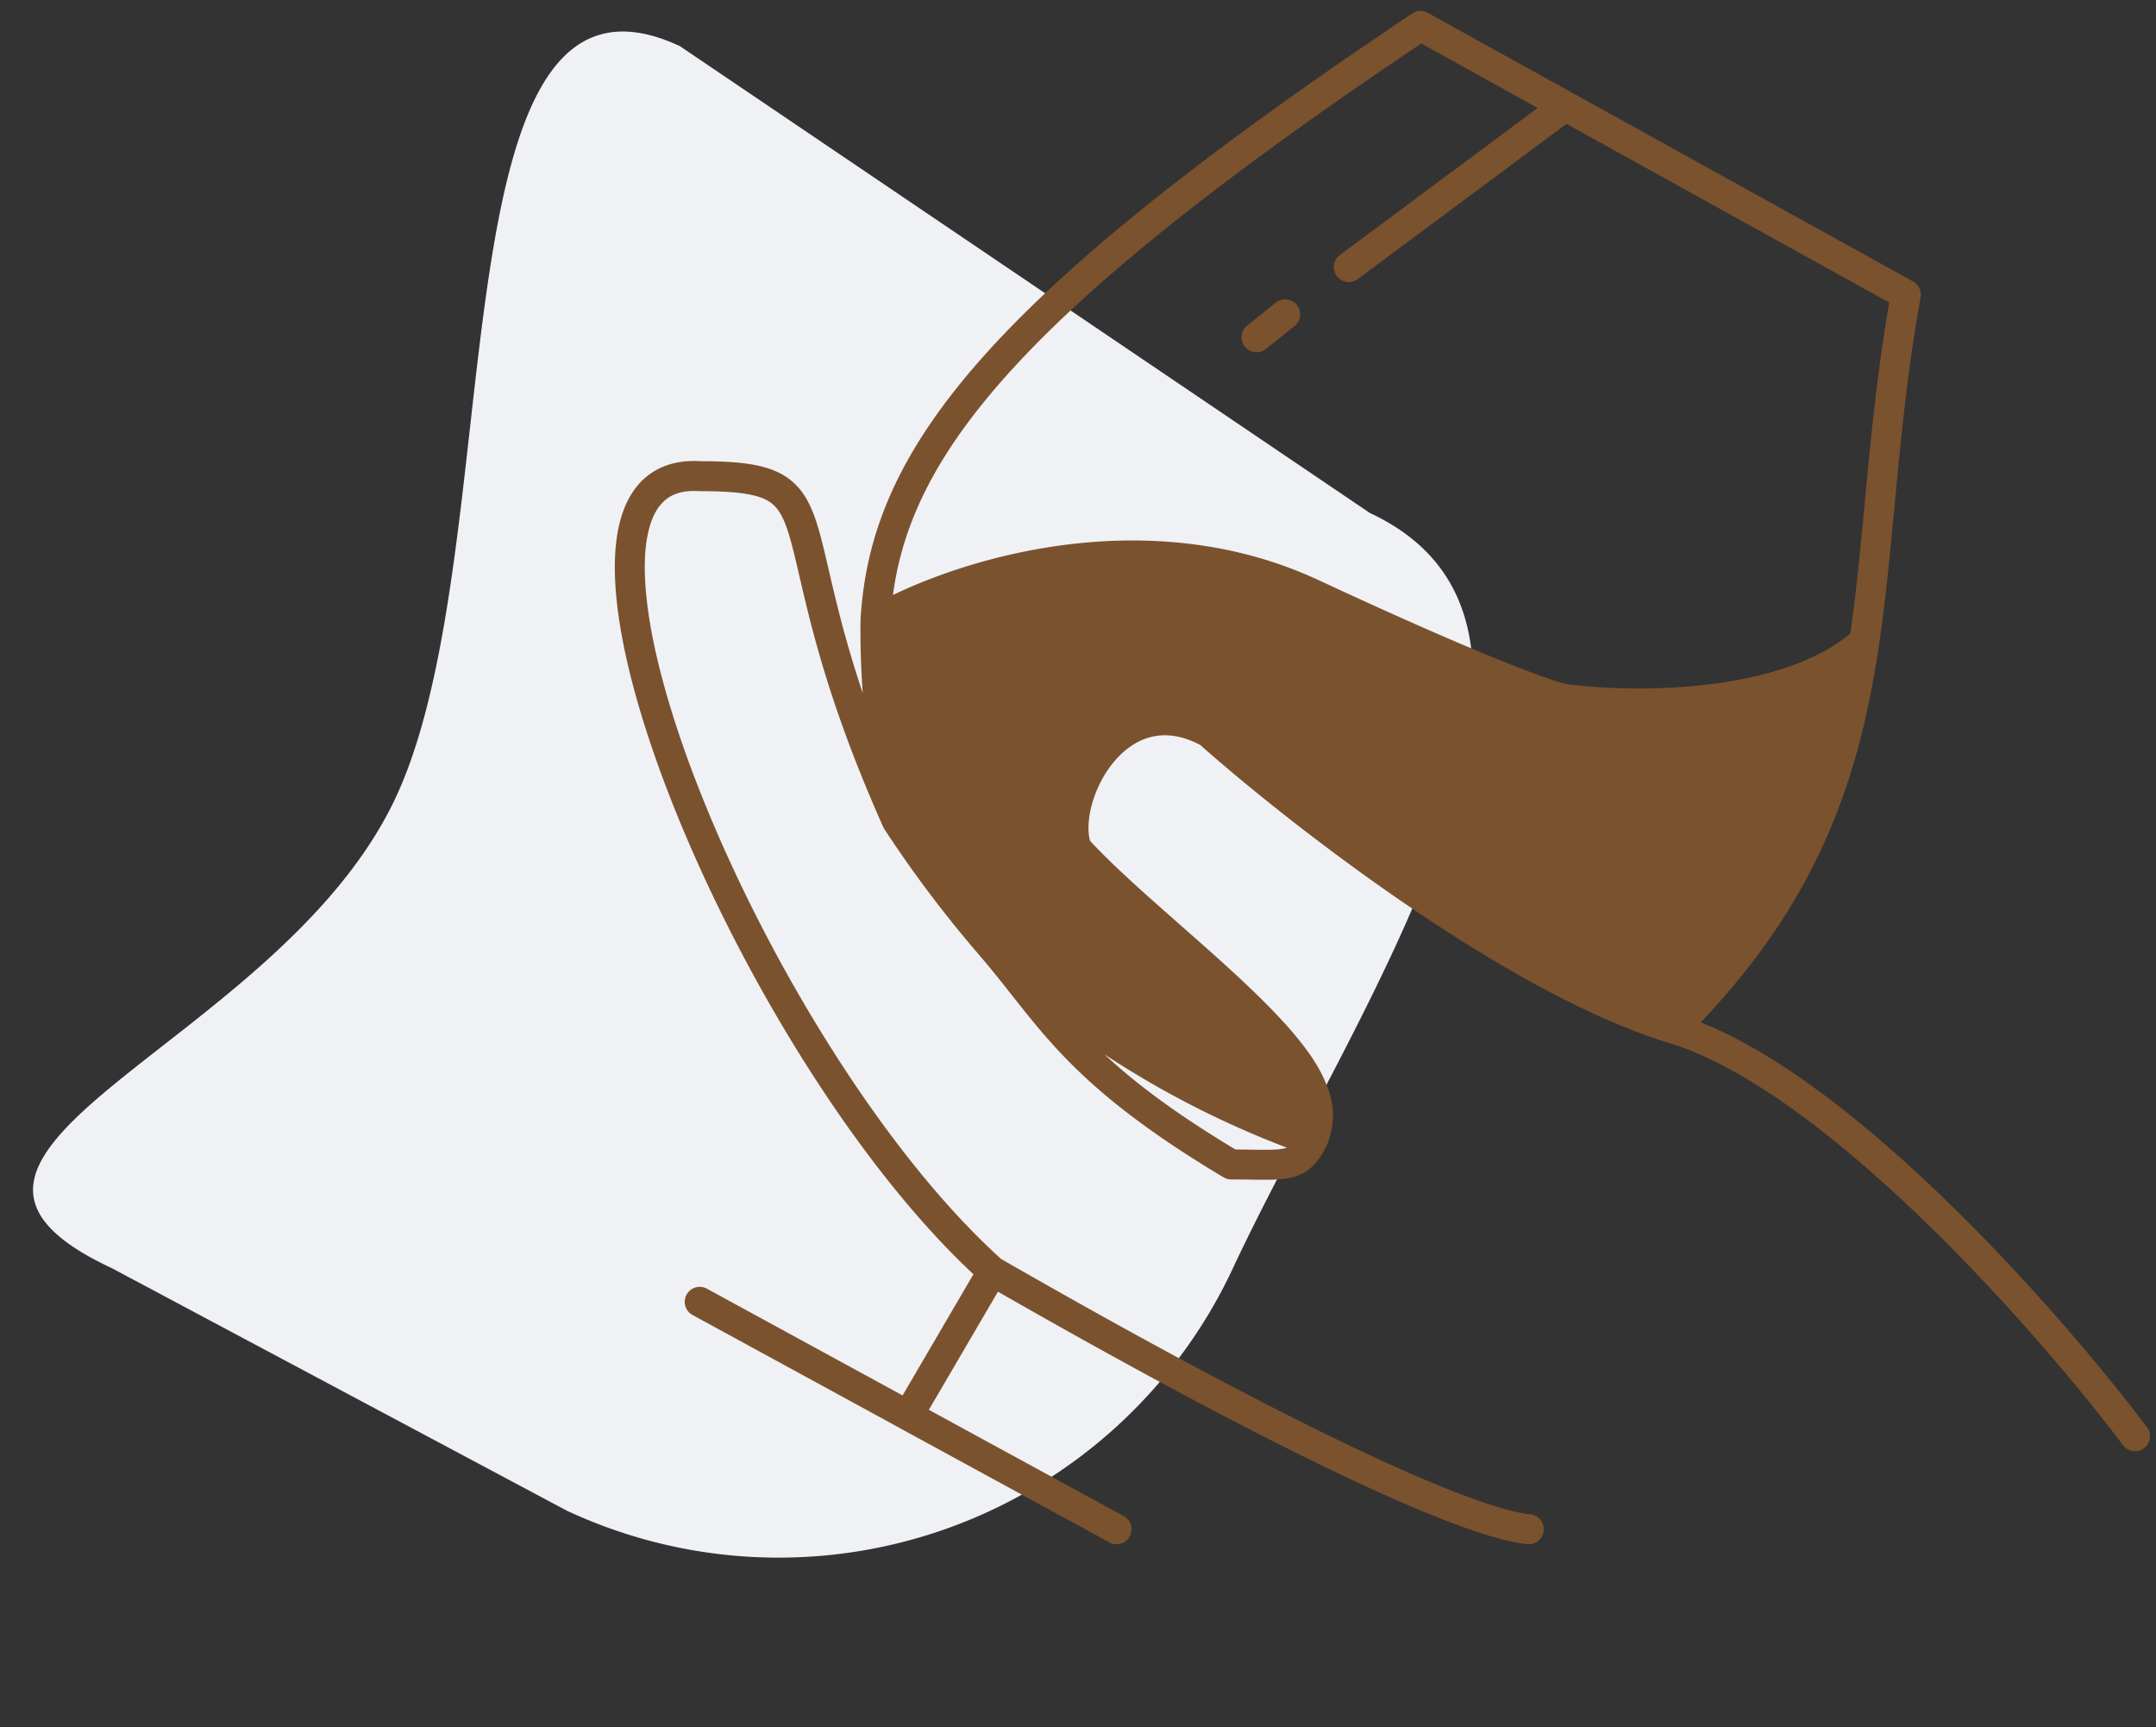
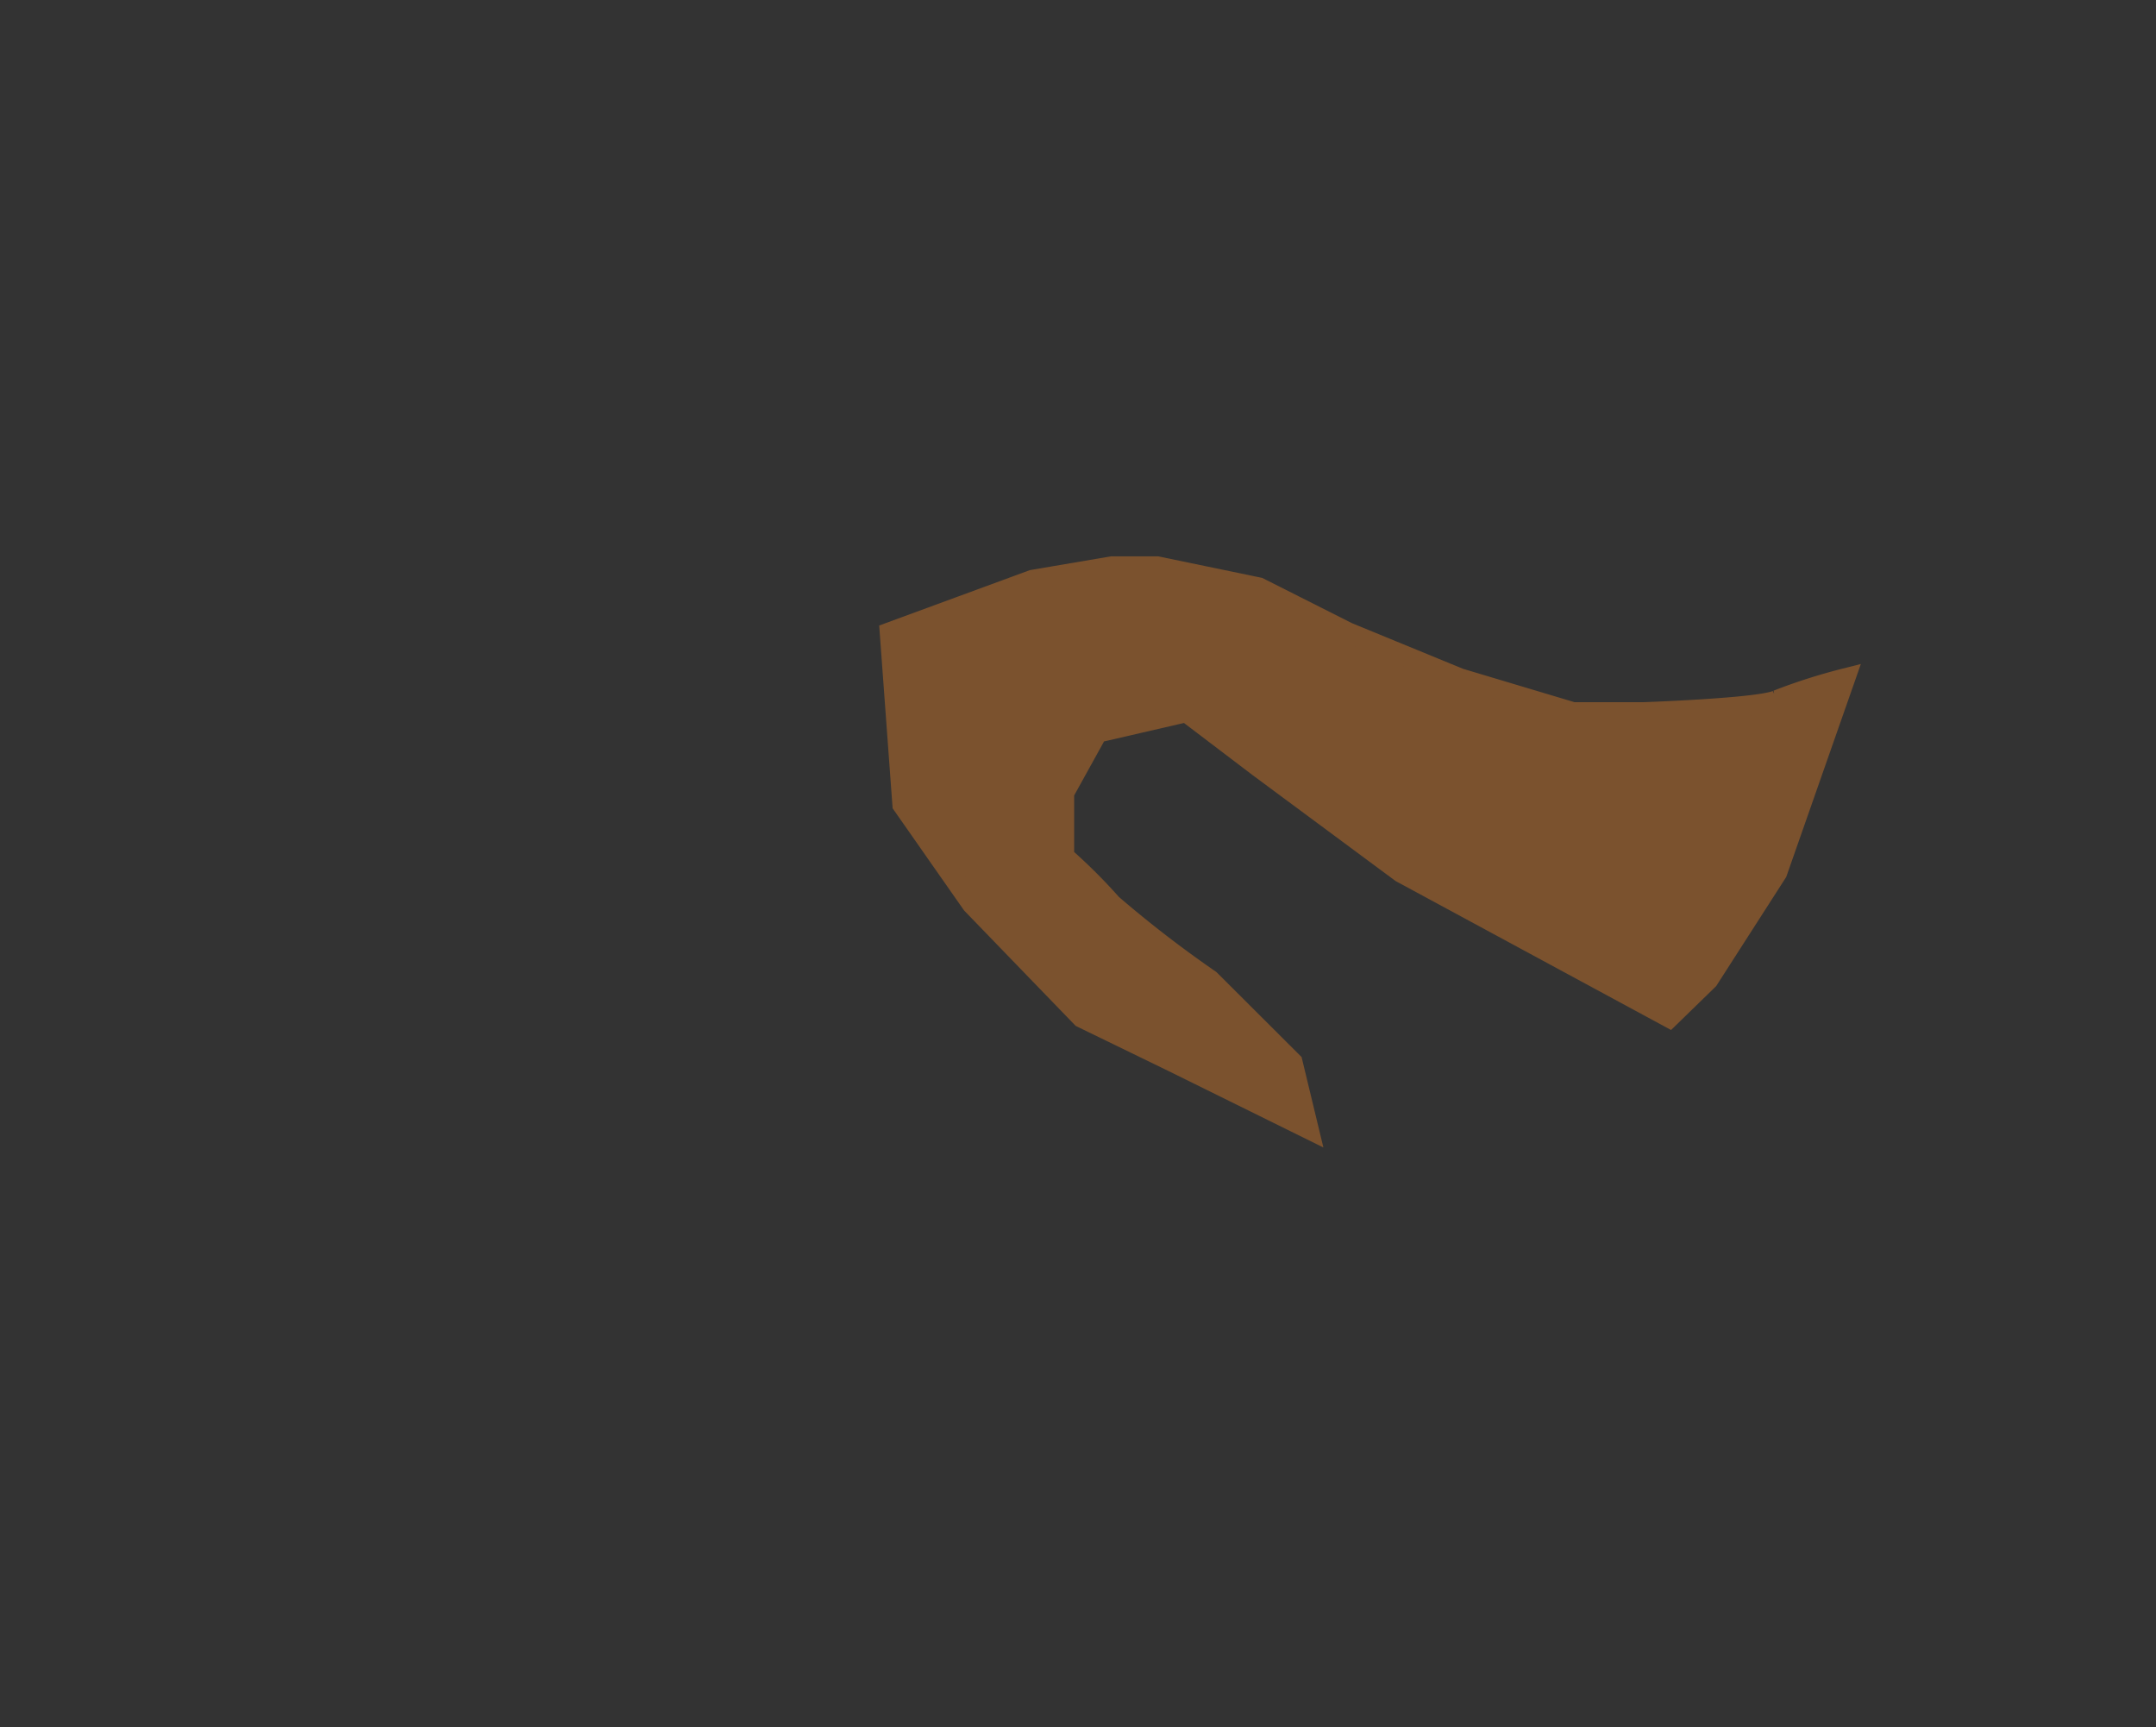
<svg xmlns="http://www.w3.org/2000/svg" width="107.948" height="86.462" viewBox="0 0 107.948 86.462">
  <rect x="0" y="0" width="107.948" height="86.462" fill="#333333" stroke="none" />
  <g id="Сгруппировать_7852" data-name="Сгруппировать 7852" transform="translate(-310.784 -1468.702)">
-     <path id="Контур_10082" data-name="Контур 10082" d="M28.755,8.464c13.86,0,40.077-16.855,40.077-3L62.253,46.648c0,13.86-23.3,9.763-37.158,9.763A25.1,25.1,0,0,1,0,31.316L1.374,5.539C1.374-8.321,14.895,8.464,28.755,8.464Z" transform="translate(310.784 1531.085) rotate(-65)" fill="#eff1f5" />
-     <path id="Vector_1_1_" data-name="Vector 1 (1)" d="M25.371,76.248,14.934,70.557M4.5,64.865l10.438,5.691m0,0,4.223-7.219m0,0c14.469,8.312,23.664,12.58,26.851,12.911M19.157,63.337c-12.27-11-24.285-40.412-14.66-39.8,7.6,0,3.187,2.292,9.882,17.265m38.88,10.39c-8.031-2.445-18.857-10.9-23.265-14.82-4.621-2.521-7.516,3.361-6.613,5.806,3.346,3.667,10.517,8.709,11.792,12.07a3.065,3.065,0,0,1,0,2.57m18.086-5.626c8.031,2.445,18.75,14.617,23.106,20.4m-23.106-20.4c6.523-6.469,8.562-12.649,9.558-19.4M14.378,40.8A43.123,43.123,0,0,1,13.3,30.794M14.378,40.8a59.169,59.169,0,0,0,4.779,6.323M13.3,30.794C13.751,22.708,19.209,15.311,40.589,1L47.84,5.012M13.3,30.794c3.677-2.139,13.2-5.409,21.868-1.375S47.229,34.613,47.84,34.69c3.424.458,11.212.519,14.975-2.9m0,0c.78-5.29.92-10.933,2.075-17.341L47.84,5.012m0,0L37,13.07m-3.187,2.368-1.434,1.146m2.789,40.232c-.728,1.419-1.425,1.173-4.054,1.173-7.808-4.66-8.99-7.4-11.961-10.866m16.015,9.692a46.168,46.168,0,0,1-16.015-9.692" transform="translate(341.317 1469)" fill="none" stroke="#7b522e" stroke-linecap="round" stroke-linejoin="round" stroke-width="1.5" />
    <path id="Контур_10084" data-name="Контур 10084" d="M11921.33,10807.351l7.148-2.626,3.979-.676h2.259l5.1,1.056,4.453,2.246,5.6,2.3,5.679,1.7h3.488s5.893-.2,6.729-.612a28.737,28.737,0,0,1,3.41-1.088l-3.41,9.728-3.445,5.365-1.953,1.9-13.438-7.265-7.111-5.265-3.638-2.763-4.448,1.027-1.666,3.011v3.185a27.212,27.212,0,0,1,2.39,2.382,57.828,57.828,0,0,0,4.912,3.788l4.132,4.123.808,3.351-6.791-3.351-4.576-2.224-5.5-5.687-3.476-4.968Z" transform="translate(-11566 -9307)" fill="#7b522e" stroke="#7b522e" stroke-width="1" />
  </g>
</svg>